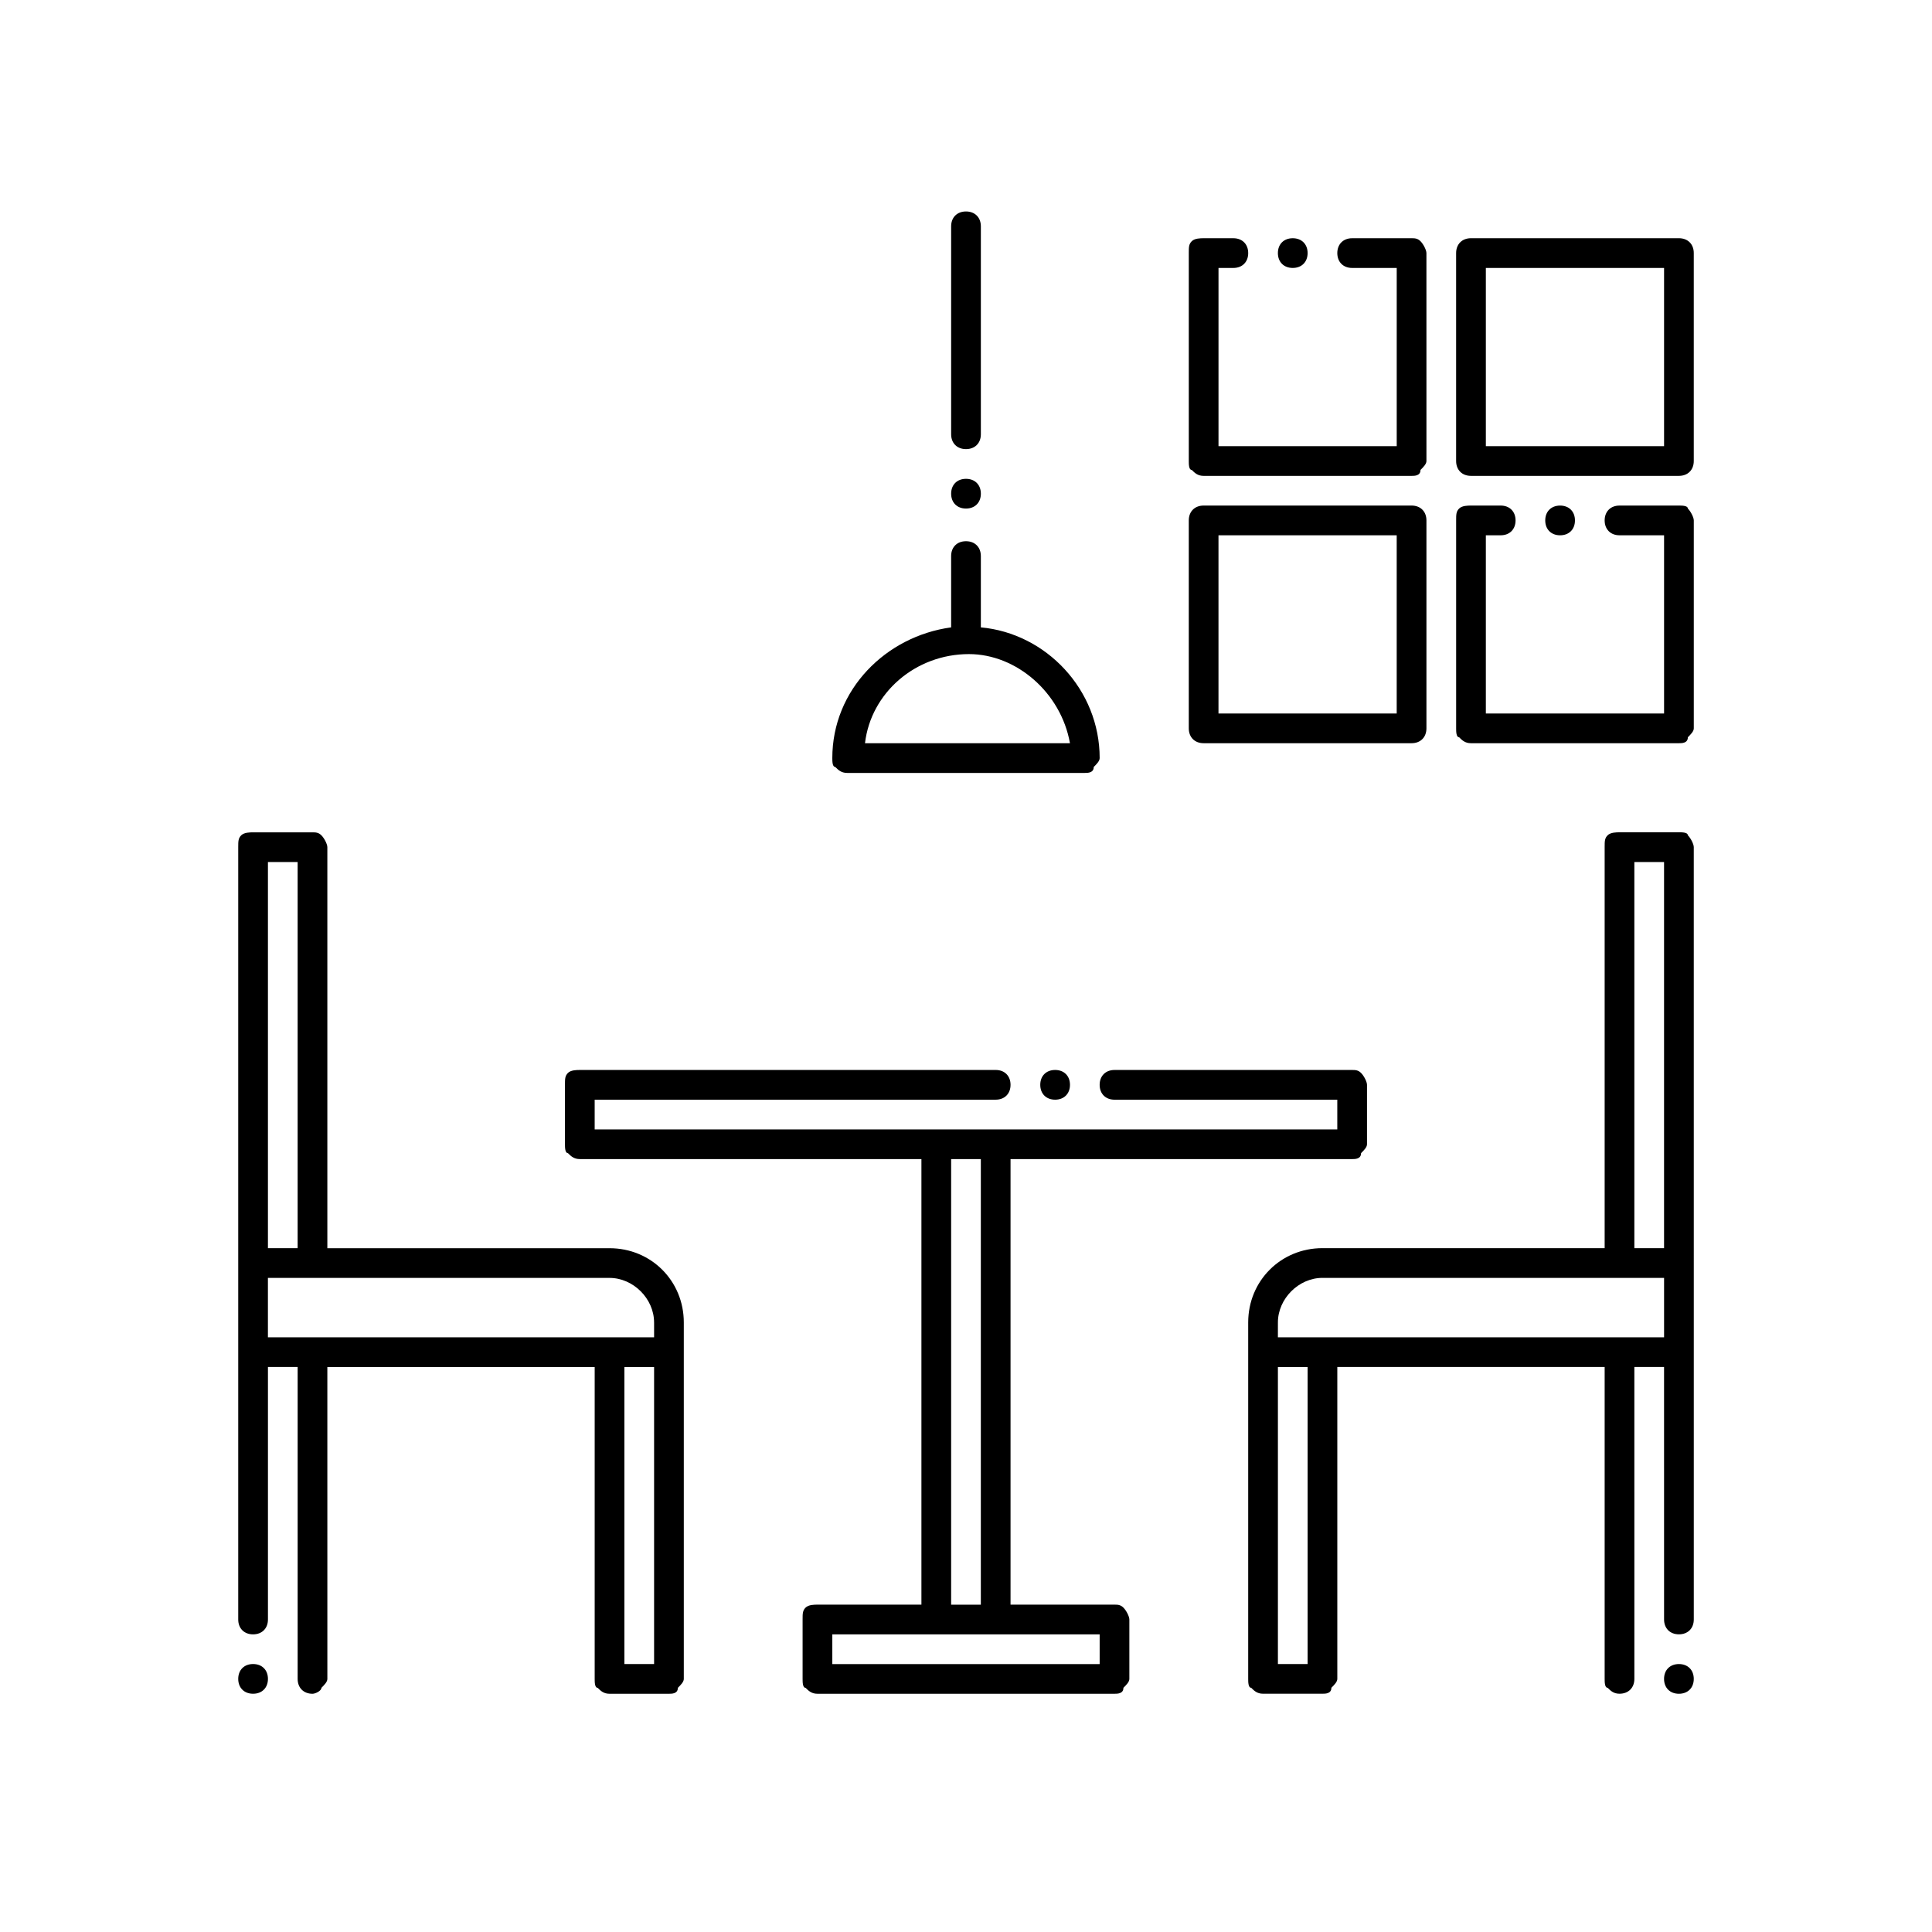
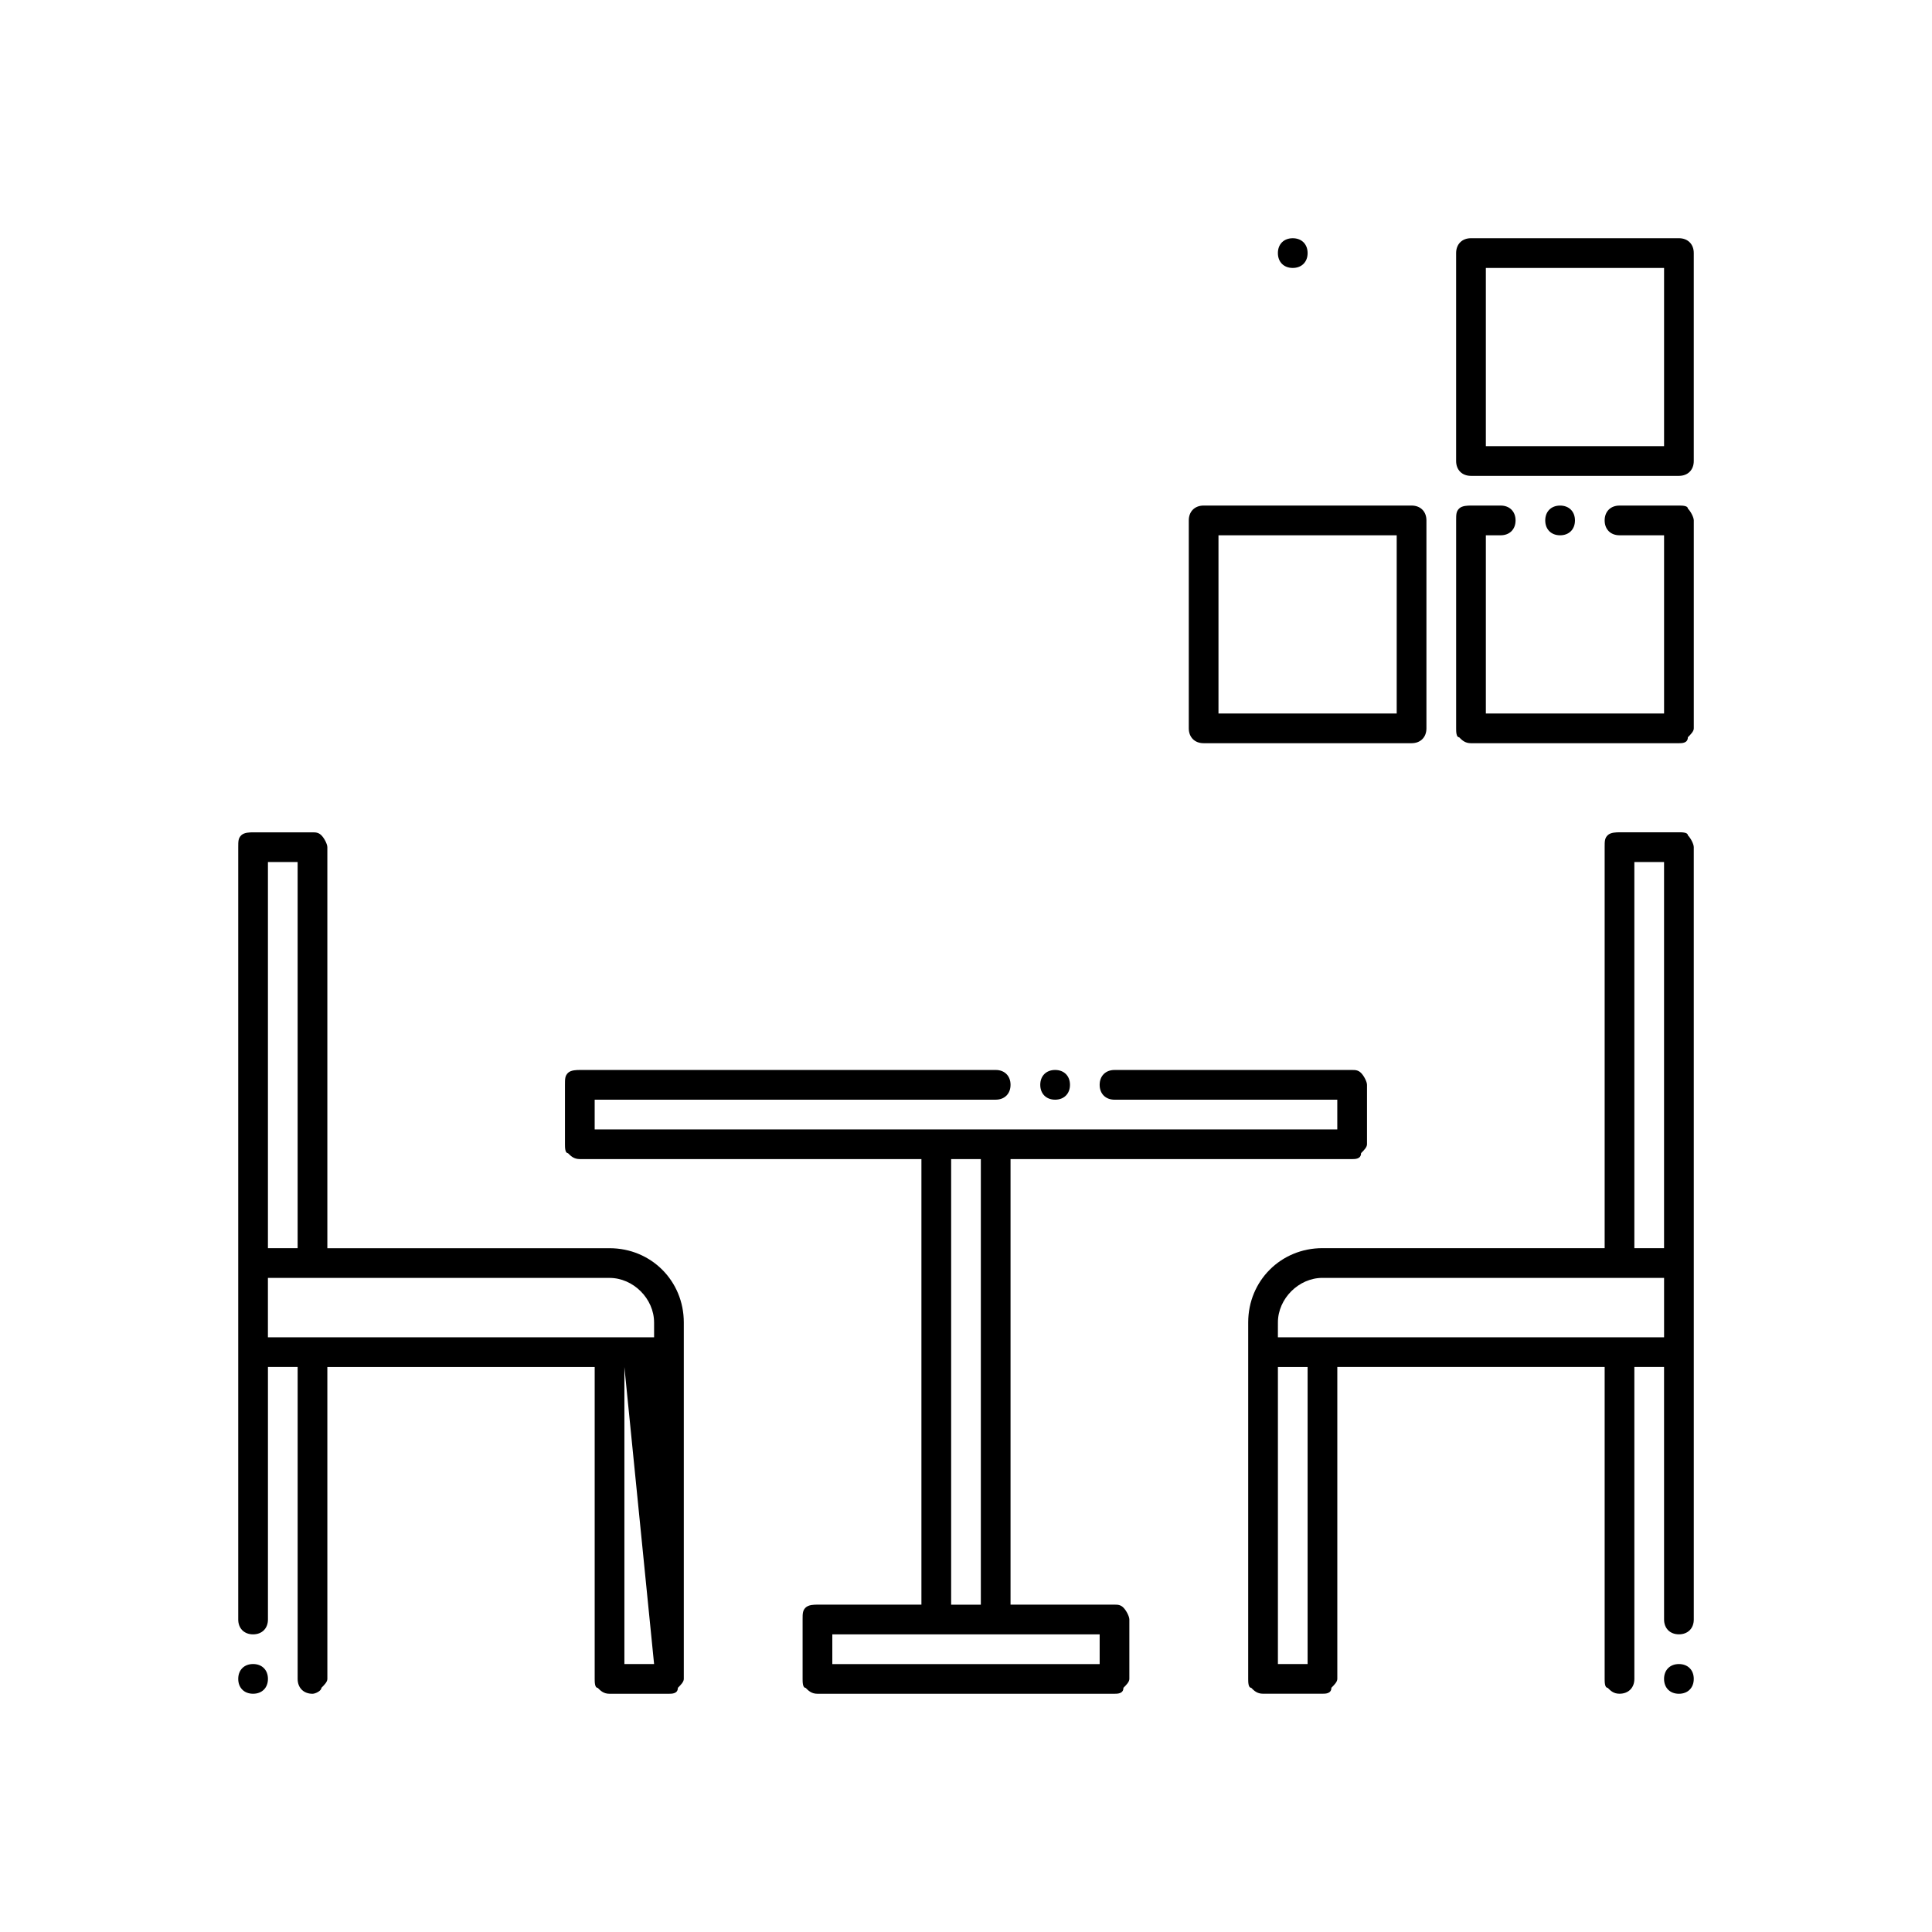
<svg xmlns="http://www.w3.org/2000/svg" fill="#000000" width="800px" height="800px" version="1.1" viewBox="144 144 512 512">
  <g>
    <path d="m588.93 584.99c-2.363 0-3.938 1.574-3.938 3.938 0 2.363 1.574 3.938 3.938 3.938s3.938-1.574 3.938-3.938c0-2.363-1.574-3.938-3.938-3.938z" />
    <path d="m588.93 364.57h-15.742c-0.789 0-2.363 0-3.148 0.789-0.789 0.789-0.789 1.574-0.789 3.148v106.27l-74.785-0.004c-11.02 0-19.68 8.66-19.68 19.68v94.465c0 0.789 0 2.363 0.789 2.363 0.789 0.789 1.574 1.574 3.148 1.574h15.742c0.789 0 2.363 0 2.363-1.574 0.789-0.789 1.574-1.574 1.574-2.363v-82.656h70.848v82.656c0 0.789 0 2.363 0.789 2.363 0.789 0.789 1.574 1.574 3.148 1.574 2.363 0 3.938-1.574 3.938-3.938l-0.004-82.656h7.871l0.004 66.914c0 2.363 1.574 3.938 3.938 3.938 2.363 0 3.938-1.574 3.938-3.938v-94.465l-0.004-110.21c0-0.789-0.789-2.363-1.574-3.148 0-0.789-1.574-0.789-2.363-0.789zm-11.809 7.871h7.871v102.34h-7.871zm-86.59 212.55h-7.871v-78.719h7.871zm3.934-86.594h-11.809l0.004-3.938c0-6.297 5.512-11.809 11.809-11.809h90.527v15.742z" />
    <path d="m211.07 592.86c2.363 0 3.938-1.574 3.938-3.938s-1.574-3.938-3.938-3.938c-2.363 0-3.938 1.574-3.938 3.938s1.574 3.938 3.938 3.938z" />
-     <path d="m211.07 577.12c2.363 0 3.938-1.574 3.938-3.938v-66.914h7.871v82.66c0 2.363 1.574 3.938 3.938 3.938 0.789 0 2.363-0.789 2.363-1.574 0.789-0.789 1.574-1.574 1.574-2.363l-0.004-82.656h70.848v82.656c0 0.789 0 2.363 0.789 2.363 0.789 0.789 1.574 1.574 3.148 1.574h15.742c0.789 0 2.363 0 2.363-1.574 0.789-0.789 1.574-1.574 1.574-2.363v-94.461c0-11.02-8.66-19.68-19.68-19.68h-74.785v-106.27c0-0.789-0.789-2.363-1.574-3.148-0.789-0.789-1.574-0.789-2.363-0.789h-15.742c-0.789 0-2.363 0-3.148 0.789-0.789 0.789-0.789 1.574-0.789 3.148v204.67c0 2.359 1.574 3.934 3.938 3.934zm106.27 7.875h-7.871v-78.719h7.871zm0-90.531v3.938h-102.34v-15.742h90.527c6.297 0 11.809 5.508 11.809 11.805zm-94.465-122.02v102.34h-7.871v-102.34z" />
+     <path d="m211.07 577.12c2.363 0 3.938-1.574 3.938-3.938v-66.914h7.871v82.66c0 2.363 1.574 3.938 3.938 3.938 0.789 0 2.363-0.789 2.363-1.574 0.789-0.789 1.574-1.574 1.574-2.363l-0.004-82.656h70.848v82.656c0 0.789 0 2.363 0.789 2.363 0.789 0.789 1.574 1.574 3.148 1.574h15.742c0.789 0 2.363 0 2.363-1.574 0.789-0.789 1.574-1.574 1.574-2.363v-94.461c0-11.02-8.66-19.68-19.68-19.68h-74.785v-106.27c0-0.789-0.789-2.363-1.574-3.148-0.789-0.789-1.574-0.789-2.363-0.789h-15.742c-0.789 0-2.363 0-3.148 0.789-0.789 0.789-0.789 1.574-0.789 3.148v204.67c0 2.359 1.574 3.934 3.938 3.934zm106.27 7.875h-7.871v-78.719zm0-90.531v3.938h-102.34v-15.742h90.527c6.297 0 11.809 5.508 11.809 11.805zm-94.465-122.02v102.34h-7.871v-102.34z" />
    <path d="m294.51 428.34c-0.789 0.789-0.789 1.574-0.789 3.148v15.742c0 0.789 0 2.363 0.789 2.363 0.789 0.789 1.574 1.574 3.148 1.574h90.527v118.08h-27.551c-0.789 0-2.363 0-3.148 0.789-0.789 0.789-0.789 1.574-0.789 3.148v15.742c0 0.789 0 2.363 0.789 2.363 0.789 0.789 1.574 1.574 3.148 1.574h78.719c0.789 0 2.363 0 2.363-1.574 0.789-0.789 1.574-1.574 1.574-2.363v-15.742c0-0.789-0.789-2.363-1.574-3.148-0.789-0.789-1.574-0.789-2.363-0.789h-27.551v-118.08l90.531 0.004c0.789 0 2.363 0 2.363-1.574 0.789-0.789 1.574-1.574 1.574-2.363v-15.742c0-0.789-0.789-2.363-1.574-3.148-0.789-0.789-1.574-0.789-2.363-0.789h-62.977c-2.363 0-3.938 1.574-3.938 3.938s1.574 3.938 3.938 3.938h59.039v7.871h-196.8v-7.871l106.27-0.004c2.363 0 3.938-1.574 3.938-3.938s-1.574-3.938-3.938-3.938l-110.21 0.004c-0.789 0-2.363 0-3.152 0.785zm140.91 156.66h-70.848v-7.871h70.848zm-31.488-15.746h-7.871v-118.08h7.871z" />
    <path d="m419.68 431.49c0 2.363 1.574 3.938 3.938 3.938 2.363 0 3.938-1.574 3.938-3.938s-1.574-3.938-3.938-3.938c-2.363 0-3.938 1.574-3.938 3.938z" />
-     <path d="m400 263.02c2.363 0 3.938-1.574 3.938-3.938v-55.105c0-2.363-1.574-3.938-3.938-3.938s-3.938 1.574-3.938 3.938v55.105c0 2.363 1.574 3.938 3.938 3.938z" />
-     <path d="m400 278.77c2.363 0 3.938-1.574 3.938-3.938s-1.574-3.938-3.938-3.938-3.938 1.574-3.938 3.938 1.574 3.938 3.938 3.938z" />
-     <path d="m396.06 310.26c-17.32 2.363-31.488 16.531-31.488 34.637 0 0.789 0 2.363 0.789 2.363 0.789 0.789 1.574 1.574 3.148 1.574h62.977c0.789 0 2.363 0 2.363-1.574 0.789-0.789 1.574-1.574 1.574-2.363 0-18.105-14.168-33.062-31.488-34.637v-18.895c0-2.363-1.574-3.938-3.938-3.938s-3.938 1.574-3.938 3.938zm31.488 30.699h-54.316c1.574-13.383 13.383-23.617 27.551-23.617 12.598 0.004 24.402 10.234 26.766 23.617z" />
-     <path d="m470.85 215.01c2.363 0 3.938-1.574 3.938-3.938 0-2.363-1.574-3.938-3.938-3.938h-7.871c-0.789 0-2.363 0-3.148 0.789-0.789 0.789-0.789 1.574-0.789 3.148v55.105c0 0.789 0 2.363 0.789 2.363 0.789 0.789 1.574 1.574 3.148 1.574h55.105c0.789 0 2.363 0 2.363-1.574 0.789-0.789 1.574-1.574 1.574-2.363l-0.004-55.105c0-0.789-0.789-2.363-1.574-3.148-0.789-0.789-1.574-0.789-2.363-0.789h-15.742c-2.363 0-3.938 1.574-3.938 3.938 0 2.363 1.574 3.938 3.938 3.938h11.809v47.23h-47.23v-47.23z" />
    <path d="m490.53 211.07c0-2.363-1.574-3.938-3.938-3.938-2.363 0-3.938 1.574-3.938 3.938 0 2.363 1.574 3.938 3.938 3.938 2.363 0 3.938-1.578 3.938-3.938z" />
    <path d="m588.93 207.13h-55.105c-2.363 0-3.938 1.574-3.938 3.938v55.105c0 2.363 1.574 3.938 3.938 3.938h55.105c2.363 0 3.938-1.574 3.938-3.938v-55.105c0-2.363-1.574-3.938-3.938-3.938zm-3.934 55.105h-47.23v-47.23h47.23z" />
    <path d="m459.04 337.02c0 2.363 1.574 3.938 3.938 3.938h55.105c2.363 0 3.938-1.574 3.938-3.938v-55.105c0-2.363-1.574-3.938-3.938-3.938h-55.105c-2.363 0-3.938 1.574-3.938 3.938zm7.871-51.168h47.23v47.23h-47.23z" />
    <path d="m588.93 277.98h-15.742c-2.363 0-3.938 1.574-3.938 3.938s1.574 3.938 3.938 3.938h11.809v47.23h-47.23v-47.23h3.934c2.363 0 3.938-1.574 3.938-3.938s-1.574-3.938-3.938-3.938h-7.871c-0.789 0-2.363 0-3.148 0.789-0.789 0.789-0.789 1.574-0.789 3.148v55.105c0 0.789 0 2.363 0.789 2.363 0.789 0.789 1.574 1.574 3.148 1.574h55.105c0.789 0 2.363 0 2.363-1.574 0.789-0.789 1.574-1.574 1.574-2.363v-55.105c0-0.789-0.789-2.363-1.574-3.148-0.004-0.789-1.578-0.789-2.367-0.789z" />
    <path d="m561.38 281.92c0-2.363-1.574-3.938-3.938-3.938s-3.938 1.574-3.938 3.938 1.574 3.938 3.938 3.938 3.938-1.574 3.938-3.938z" />
  </g>
</svg>